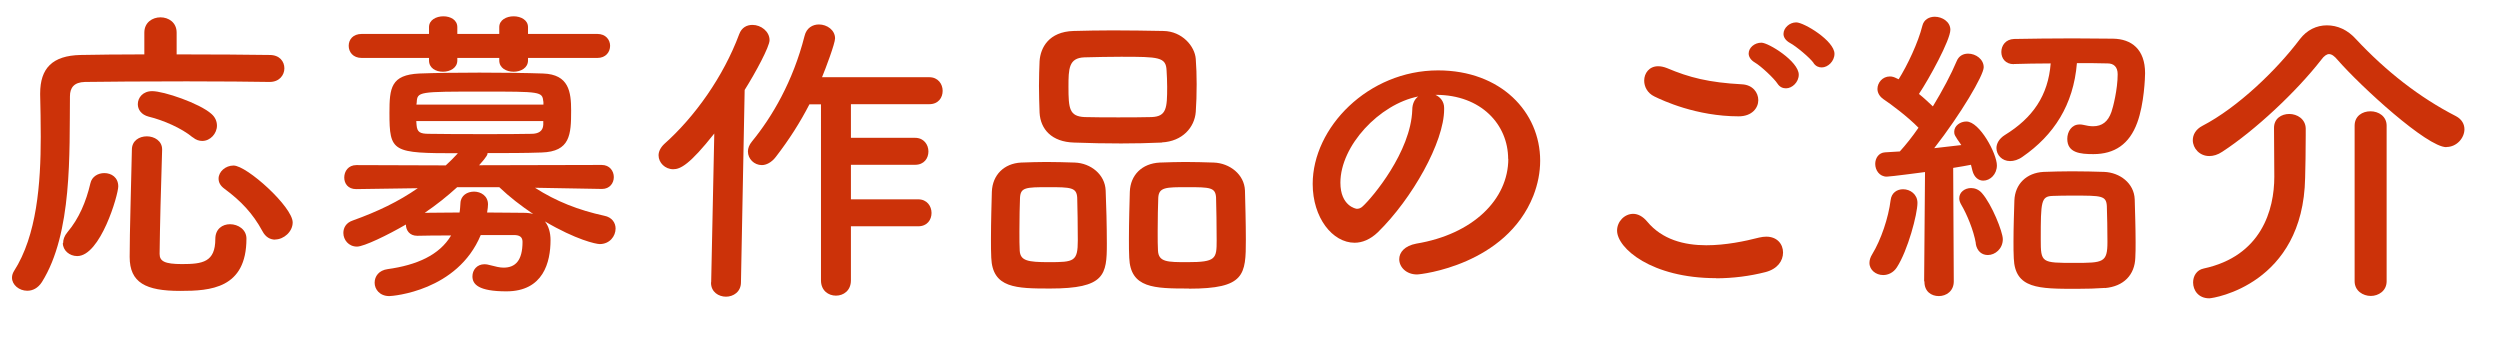
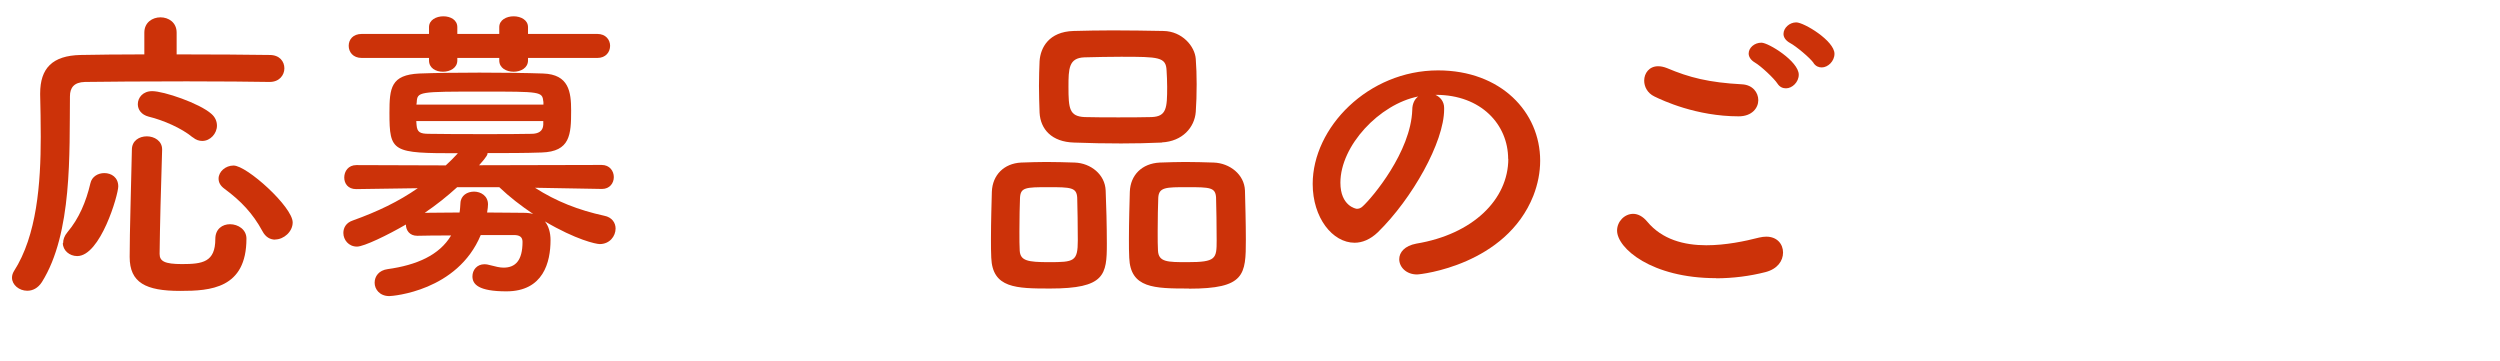
<svg xmlns="http://www.w3.org/2000/svg" id="a" viewBox="0 0 168.7 24.34">
  <defs>
    <style>.b{fill:#cc3209;}</style>
  </defs>
  <path class="b" d="M18.18,5.53c-1.13-.02-3.32-.04-5.58-.04-2.75,0-5.61,.02-6.87,.04-.73,.02-1.01,.38-1.01,.97-.04,3.84,.17,9.24-1.89,12.53-.27,.42-.63,.59-.99,.59-.55,0-1.03-.4-1.03-.88,0-.15,.04-.29,.13-.44,1.55-2.41,1.81-5.92,1.81-9.07,0-1.01-.02-1.97-.04-2.86v-.06c0-1.7,.82-2.56,2.73-2.6,1.07-.02,2.62-.04,4.3-.04v-1.47c0-.69,.55-1.03,1.09-1.03s1.09,.34,1.09,1.03v1.47c2.52,0,4.98,.02,6.28,.04,.67,0,.99,.44,.99,.9s-.34,.92-.99,.92h-.02ZM4.26,16.4c0-.23,.08-.48,.29-.73,.78-.92,1.26-2.06,1.55-3.3,.1-.46,.52-.69,.94-.69,.48,0,.94,.29,.94,.9,0,.57-1.2,4.7-2.77,4.7-.52,0-.97-.38-.97-.88Zm7.89,3.23c-2.31,0-3.4-.55-3.4-2.29s.1-4.75,.15-7.24c0-.61,.5-.9,1.01-.9s1.03,.31,1.03,.88v.04c-.08,2.48-.15,5.19-.17,7.01,0,.5,.34,.69,1.51,.69,1.39,0,2.25-.13,2.25-1.7,0-.67,.48-.99,.99-.99,.55,0,1.11,.36,1.11,.97,0,3.38-2.44,3.53-4.47,3.53Zm.84-10.37c-.73-.61-1.97-1.15-2.96-1.39-.5-.13-.73-.48-.73-.84,0-.44,.34-.88,.97-.88,.78,0,3.19,.82,3.99,1.53,.27,.23,.38,.52,.38,.8,0,.52-.44,1.03-.99,1.03-.21,0-.42-.06-.65-.25Zm5.58,6.91c-.34,0-.65-.17-.86-.57-.65-1.2-1.45-2.04-2.56-2.86-.29-.21-.4-.44-.4-.69,0-.46,.46-.88,1.01-.88,.9,0,3.99,2.79,3.99,3.84,0,.63-.61,1.15-1.18,1.15Z" />
  <path class="b" d="M40.61,12.75l-4.51-.08c1.43,.92,2.94,1.51,4.68,1.89,.52,.1,.76,.48,.76,.86,0,.52-.4,1.05-1.07,1.05-.25,0-1.6-.29-3.7-1.53,.25,.31,.38,.76,.38,1.26,0,1.49-.48,3.46-2.98,3.46-1.89,0-2.29-.48-2.29-1.01,0-.42,.29-.82,.82-.82,.1,0,.23,.02,.36,.06,.38,.1,.67,.17,.92,.17,.8,0,1.28-.48,1.28-1.74,0-.34-.21-.46-.59-.46h-2.23c-1.57,3.78-5.94,4.12-6.17,4.12-.65,0-.99-.46-.99-.9s.29-.84,.88-.92c1.95-.27,3.49-.94,4.28-2.27-.82,0-1.62,0-2.25,.02h-.04c-.52,0-.76-.38-.76-.76-1.22,.71-2.83,1.49-3.3,1.49-.57,0-.92-.46-.92-.92,0-.36,.19-.69,.63-.84,1.7-.61,3.09-1.28,4.39-2.18l-4.14,.06h-.02c-.55,0-.8-.38-.8-.78,0-.42,.27-.84,.82-.84l6.03,.02c.27-.25,.55-.52,.82-.82-4.43,0-4.62-.06-4.62-2.73,0-1.68,.1-2.56,2.02-2.65,1.03-.04,2.52-.06,4.05-.06s3.11,.02,4.3,.06c1.74,.06,1.89,1.24,1.89,2.5,0,1.62-.06,2.77-1.99,2.83-1.09,.04-2.37,.04-3.65,.04,0,.08,0,.19-.57,.82l8.27-.02c.55,0,.82,.42,.82,.82s-.27,.8-.8,.8h-.02Zm-4.98-8.84v.17c0,.5-.48,.76-.97,.76s-.97-.25-.97-.76v-.17h-2.83v.17c0,.5-.48,.76-.97,.76s-.94-.25-.94-.76v-.17h-4.54c-.59,0-.88-.4-.88-.82s.29-.8,.88-.8h4.54v-.46c0-.48,.48-.73,.97-.73s.94,.25,.94,.73v.46h2.83v-.46c0-.48,.48-.73,.97-.73s.97,.25,.97,.73v.46h4.68c.57,0,.86,.4,.86,.8,0,.42-.29,.82-.86,.82h-4.68Zm1.03,2.94c-.06-.67-.17-.67-4.09-.67-4.33,0-4.41,0-4.45,.73l-.02,.15h8.57v-.21Zm0,1.32h-8.57c0,.1,.02,.19,.02,.27,.04,.48,.23,.59,.84,.59,.99,.02,2.44,.02,3.91,.02,1.05,0,2.12,0,3-.02,.46,0,.78-.17,.8-.61v-.25Zm-5.82,4.47c-.67,.61-1.41,1.2-2.18,1.72,.65,0,1.49-.02,2.35-.02,.04-.21,.04-.4,.06-.63,.02-.52,.46-.78,.92-.78s.94,.29,.94,.86c0,.1-.02,.34-.06,.55,.9,0,1.76,.02,2.44,.02,.25,0,.48,.02,.67,.08-.82-.55-1.6-1.15-2.29-1.81h-2.86Z" />
-   <path class="b" d="M47.99,19.05l.21-10.04c-1.66,2.1-2.29,2.41-2.77,2.41-.55,0-.99-.44-.99-.94,0-.25,.13-.52,.38-.76,2.06-1.83,3.99-4.54,5.06-7.41,.17-.46,.52-.63,.9-.63,.57,0,1.15,.44,1.15,1.03,0,.44-.94,2.18-1.68,3.36l-.25,12.98c0,.65-.52,.97-1.01,.97s-1.01-.31-1.01-.94v-.02Zm9.43-3.76v3.63c0,.69-.5,1.03-1.01,1.03s-1.01-.34-1.01-1.03V7.04h-.78c-.63,1.22-1.36,2.37-2.27,3.55-.29,.38-.65,.55-.94,.55-.52,0-.94-.42-.94-.92,0-.21,.08-.44,.27-.67,1.36-1.66,2.77-4.05,3.55-7.12,.13-.55,.55-.78,.97-.78,.55,0,1.09,.38,1.09,.94,0,.34-.63,2.02-.88,2.62h7.24c.59,0,.9,.46,.9,.92s-.29,.9-.9,.9h-5.29v2.27h4.33c.59,0,.9,.46,.9,.92s-.29,.9-.9,.9h-4.33v2.33h4.54c.59,0,.9,.46,.9,.92s-.29,.9-.9,.9h-4.54Z" />
  <path class="b" d="M70.88,19.47c-2.31,0-3.91-.02-3.99-2.08-.02-.36-.02-.8-.02-1.26,0-1.13,.04-2.46,.06-3.19,.04-1.13,.82-1.91,1.97-1.97,.59-.02,1.15-.04,1.7-.04,.65,0,1.28,.02,1.93,.04,1.07,.04,2.04,.8,2.08,1.89,.04,.86,.08,2.44,.08,3.59,0,2.1-.13,3.02-3.82,3.02Zm1.81-6.13c-.04-.69-.42-.71-1.95-.71s-1.87,.02-1.91,.71c-.02,.46-.04,1.43-.04,2.27,0,.52,0,1.01,.02,1.3,.04,.69,.55,.78,1.97,.78,1.7,0,1.95-.04,1.95-1.47,0-.88-.02-2.27-.04-2.88Zm5.71-3.72c-.9,.04-1.83,.06-2.75,.06-1.05,0-2.12-.02-3.17-.06-1.51-.04-2.27-.9-2.33-2.02-.02-.59-.04-1.22-.04-1.81s.02-1.18,.04-1.66c.06-.92,.63-1.99,2.29-2.04,.78-.02,1.7-.04,2.65-.04,1.13,0,2.33,.02,3.42,.04,1.26,.02,2.12,1.03,2.18,1.89,.04,.52,.06,1.11,.06,1.7,0,.67-.02,1.32-.06,1.87-.08,1.05-.9,1.99-2.29,2.06Zm.36-3.76c0-.38-.02-.76-.04-1.11-.04-.9-.52-.92-3.07-.92-.82,0-1.66,.02-2.48,.04-1.05,.04-1.07,.76-1.07,1.99,0,1.47,.06,1.99,1.09,2.04,.73,.02,1.51,.02,2.27,.02s1.53,0,2.25-.02c1.01-.04,1.05-.61,1.05-2.04Zm1.47,13.61c-2.35,0-3.95-.02-4.03-2.08-.02-.36-.02-.8-.02-1.26,0-1.13,.04-2.46,.06-3.19,.04-1.13,.82-1.91,2.02-1.97,.61-.02,1.18-.04,1.72-.04,.65,0,1.28,.02,1.93,.04,1.07,.04,2.06,.8,2.1,1.89,.02,.78,.06,2.18,.06,3.3,0,2.39-.06,3.32-3.84,3.32Zm1.83-6.13c-.04-.69-.38-.71-1.95-.71-1.43,0-1.91,0-1.95,.71-.02,.46-.04,1.43-.04,2.27,0,.52,0,1.01,.02,1.3,.04,.78,.65,.78,1.99,.78,1.93,0,1.97-.23,1.97-1.47,0-.88-.02-2.27-.04-2.88Z" />
  <path class="b" d="M101.77,10.73c0-2.33-1.83-4.33-4.87-4.33h-.04c.34,.15,.59,.46,.59,.88v.1c0,2.2-2.16,6.03-4.47,8.29-.52,.5-1.07,.71-1.57,.71-1.49,0-2.83-1.68-2.83-3.97,0-3.8,3.74-7.66,8.46-7.66,4.24,0,6.89,2.81,6.89,6.09,0,.78-.15,1.57-.46,2.37-1.85,4.66-7.56,5.31-7.85,5.31-.73,0-1.2-.5-1.2-1.03,0-.46,.36-.9,1.15-1.05,3.82-.63,6.21-2.98,6.21-5.73Zm-6.07-4.22c-2.62,.52-5.25,3.32-5.25,5.82,0,1.57,1.05,1.76,1.11,1.76,.13,0,.27-.04,.4-.17,.63-.57,3.25-3.67,3.34-6.51,0-.42,.17-.73,.4-.9Z" />
  <path class="b" d="M115.8,18.77c-4.35,0-6.68-2.02-6.68-3.21,0-.61,.5-1.13,1.09-1.13,.31,0,.65,.17,.94,.52,1.01,1.22,2.5,1.6,3.99,1.6,1.3,0,2.6-.27,3.57-.52,.17-.04,.34-.06,.48-.06,.73,0,1.13,.5,1.13,1.07s-.38,1.11-1.18,1.32c-1.05,.27-2.2,.42-3.36,.42Zm1.53-10.92c-2.86,0-5.14-1.07-5.69-1.34-.48-.23-.69-.67-.69-1.07,0-.5,.34-.97,.94-.97,.19,0,.38,.04,.61,.13,1.49,.63,2.81,.97,5.06,1.09,.71,.04,1.09,.55,1.09,1.07s-.42,1.09-1.32,1.09Zm2.62-2.2c-.23-.36-1.13-1.2-1.53-1.43-.29-.17-.42-.4-.42-.61,0-.38,.38-.73,.86-.73s2.52,1.26,2.52,2.16c0,.5-.44,.92-.86,.92-.21,0-.42-.08-.57-.31Zm2.44-1.39c-.25-.36-1.2-1.15-1.6-1.36-.31-.17-.44-.4-.44-.61,0-.4,.4-.78,.86-.78,.52,0,2.58,1.24,2.58,2.12,0,.5-.44,.92-.86,.92-.21,0-.4-.08-.55-.29Z" />
-   <path class="b" d="M127.07,18.56c-.48,0-.92-.34-.92-.82,0-.19,.06-.38,.19-.59,.59-.97,1.09-2.44,1.24-3.65,.06-.5,.44-.73,.84-.73,.48,0,.97,.34,.97,.92,0,.76-.65,3.21-1.39,4.35-.23,.36-.59,.52-.92,.52Zm2.77,.42l.06-7.37s-2.33,.31-2.58,.31c-.5,0-.78-.44-.78-.86,0-.38,.23-.76,.67-.78,.27-.02,.61-.04,.99-.06,.4-.44,.84-.99,1.26-1.6-.71-.73-1.87-1.6-2.37-1.93-.27-.19-.4-.44-.4-.69,0-.42,.34-.84,.84-.84,.15,0,.29,.04,.46,.13l.13,.06c.59-.94,1.32-2.48,1.6-3.61,.1-.42,.46-.61,.84-.61,.5,0,1.05,.34,1.05,.88,0,.69-1.43,3.3-2.12,4.33,.34,.27,.65,.57,.94,.84,.65-1.07,1.24-2.18,1.6-3.04,.15-.38,.46-.52,.78-.52,.52,0,1.05,.38,1.05,.92s-1.55,3.17-3.34,5.46c.69-.08,1.34-.15,1.83-.21-.46-.65-.48-.71-.48-.9,0-.4,.4-.69,.82-.69,.9,0,2.06,2.18,2.06,2.96,0,.61-.46,1.03-.92,1.03-.31,0-.61-.21-.73-.67-.04-.13-.06-.27-.1-.4-.29,.06-.71,.13-1.2,.21l.04,7.66c0,.65-.5,.99-1.01,.99s-.97-.31-.97-.97v-.02Zm3.49-2.56c-.15-.88-.61-1.97-.97-2.58-.1-.17-.15-.31-.15-.46,0-.42,.38-.69,.8-.69,.25,0,.52,.1,.73,.34,.67,.76,1.41,2.62,1.41,3.11,0,.65-.52,1.07-1.01,1.07-.38,0-.73-.23-.82-.78Zm2.56-12.09c-.57,0-.84-.4-.84-.82,0-.44,.29-.86,.86-.88,1.11-.02,2.56-.04,3.95-.04,.97,0,1.93,.02,2.73,.02,1.24,.02,2.16,.71,2.16,2.33,0,.25-.06,2.08-.53,3.34-.53,1.45-1.53,2.12-2.96,2.12-.88,0-1.76-.08-1.76-1.03,0-.48,.29-.97,.82-.97,.08,0,.15,0,.23,.02,.25,.06,.48,.1,.69,.1,.61,0,1.01-.31,1.24-.97,.1-.27,.42-1.51,.42-2.54,0-.5-.27-.73-.67-.73-.59-.02-1.32-.02-2.08-.02-.23,2.83-1.57,4.87-3.67,6.32-.29,.21-.59,.29-.84,.29-.55,0-.92-.42-.92-.88,0-.29,.17-.63,.57-.88,1.87-1.15,2.92-2.65,3.09-4.83-.9,0-1.76,.02-2.46,.04h-.02Zm6.15,15.1c-.55,.04-1.22,.06-1.91,.06-2.56,0-4.16,0-4.24-2.06-.02-.36-.02-.73-.02-1.13,0-.99,.04-2.04,.06-2.77,.04-1.11,.82-1.87,1.97-1.93,.59-.02,1.26-.04,1.91-.04,.78,0,1.55,.02,2.18,.04,1.05,.04,2.02,.76,2.06,1.85,.02,.78,.06,1.91,.06,2.88,0,.4,0,.76-.02,1.07-.04,1.13-.76,1.93-2.06,2.04Zm.13-5.52c-.04-.71-.36-.71-2.23-.71-.5,0-1.03,0-1.41,.02-.8,.02-.82,.36-.82,2.92,0,1.6,.04,1.6,2.29,1.6,1.93,0,2.21-.02,2.21-1.41,0-.78-.02-1.83-.04-2.41Z" />
-   <path class="b" d="M165.08,9.93c-1.3,0-5.75-4.07-7.35-5.9-.19-.23-.38-.38-.57-.38-.15,0-.34,.13-.52,.38-1.68,2.16-4.47,4.77-6.68,6.21-.31,.21-.61,.29-.88,.29-.65,0-1.11-.52-1.11-1.07,0-.36,.19-.73,.65-.97,2.39-1.24,5.02-3.78,6.57-5.84,.48-.63,1.13-.94,1.83-.94s1.39,.29,1.97,.94c2.02,2.16,4.28,3.93,6.74,5.19,.4,.21,.57,.55,.57,.88,0,.59-.52,1.2-1.22,1.2Zm-11.63-1.3c0-.63,.5-.94,1.03-.94s1.09,.34,1.11,.97v.48c0,.86-.02,2.35-.04,2.86-.13,7.18-6.17,8.13-6.47,8.13-.74,0-1.09-.55-1.09-1.07,0-.42,.23-.84,.71-.94,3.91-.84,4.77-3.97,4.77-6.19,0-.67-.02-2.58-.02-3.25v-.02Zm5.44-.15c0-.65,.52-.97,1.07-.97s1.09,.34,1.09,.97v10.5c0,.65-.55,.99-1.07,.99s-1.09-.34-1.09-.99V8.49Z" />
</svg>